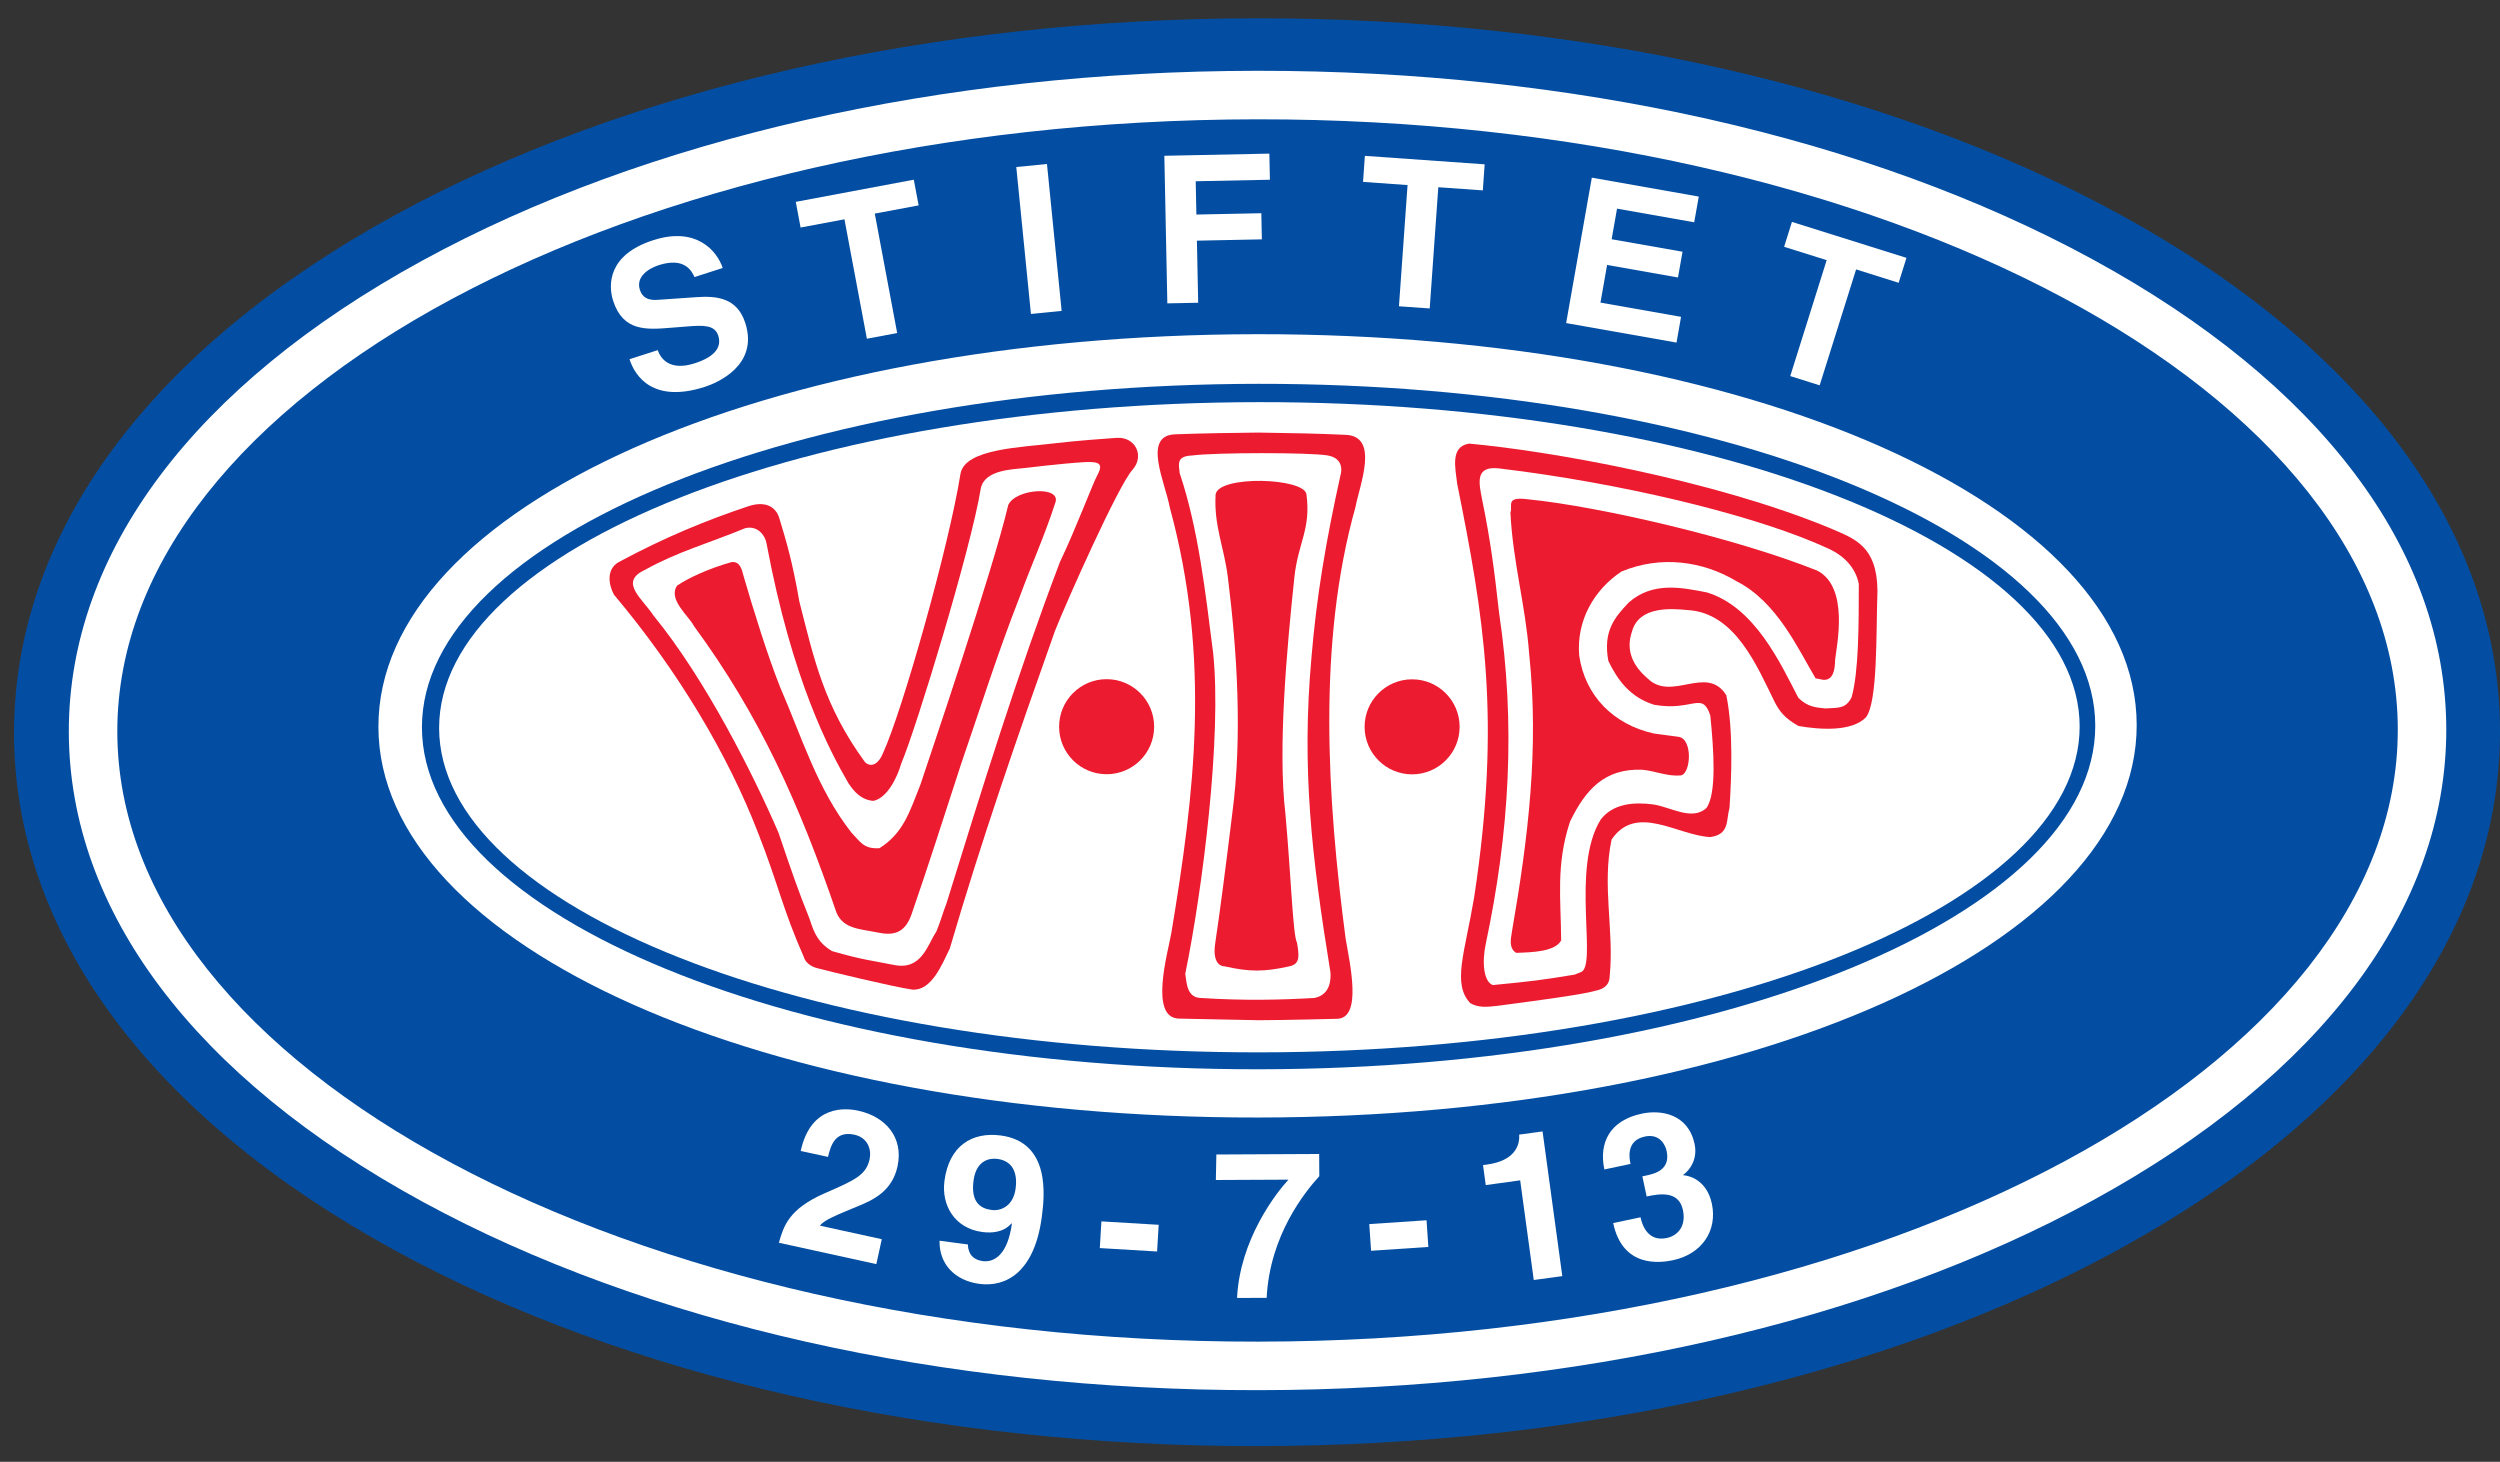
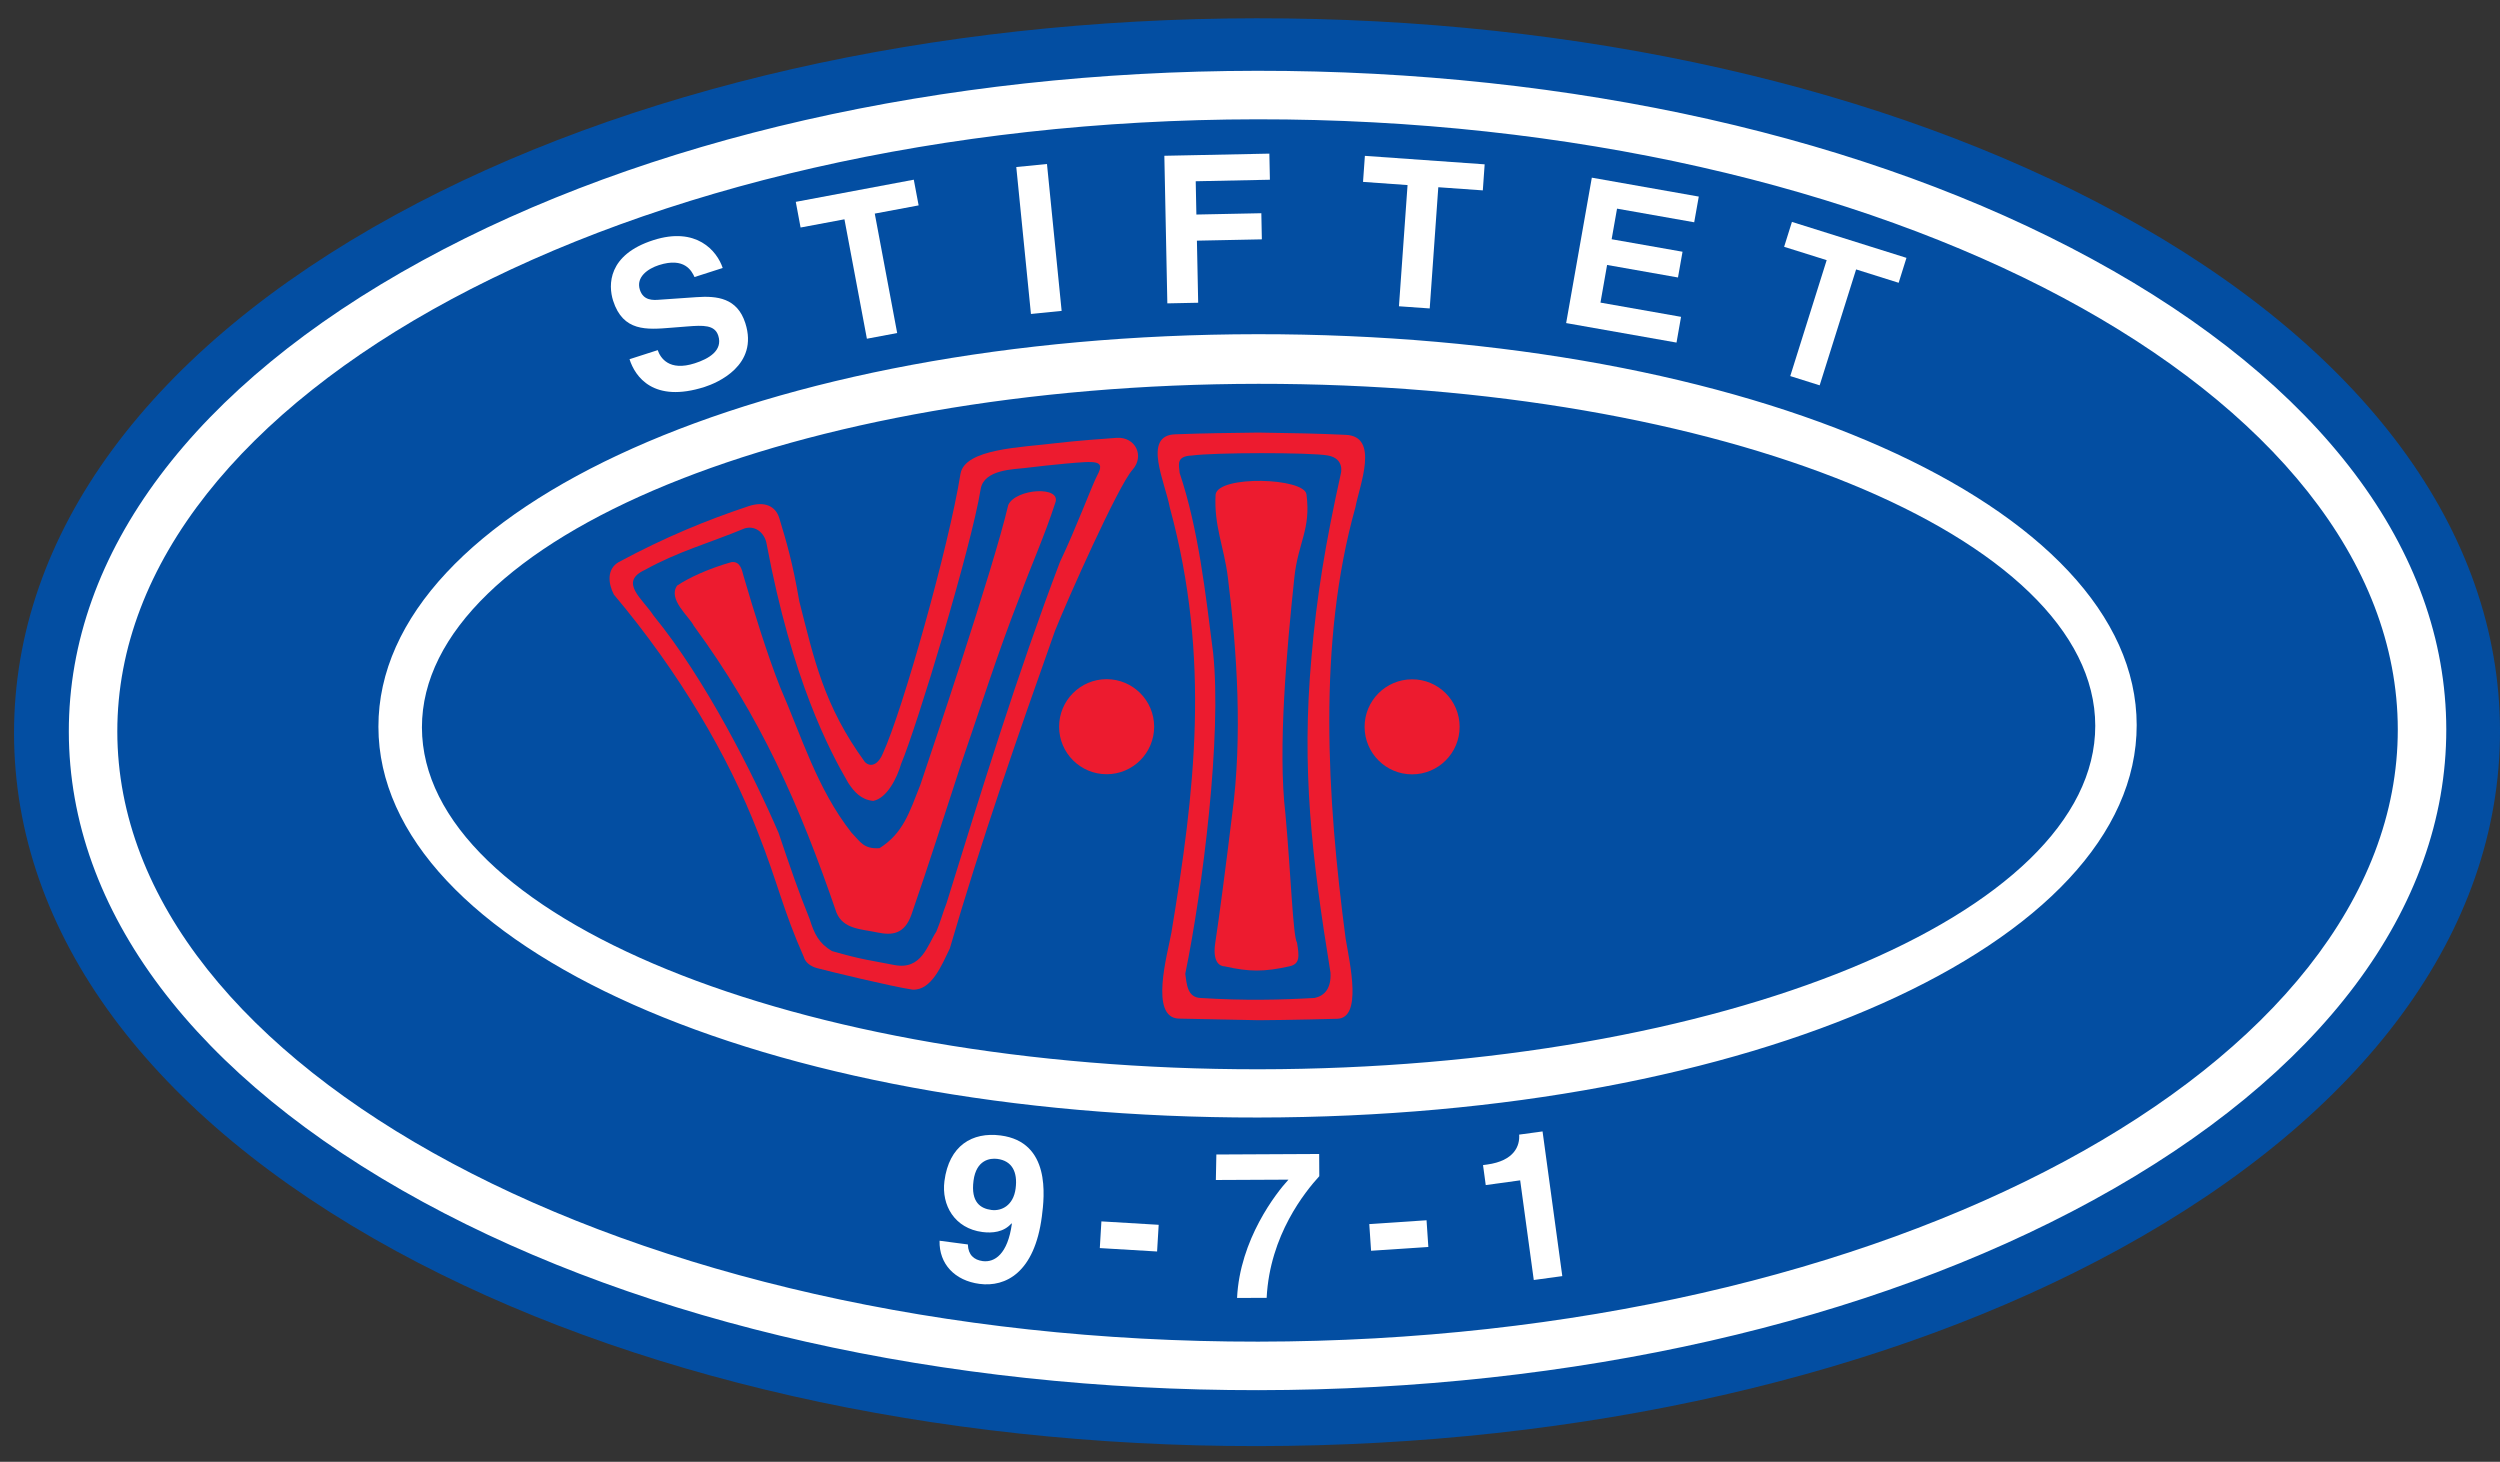
<svg xmlns="http://www.w3.org/2000/svg" version="1.0" id="Layer_1" x="0px" y="0px" width="716.574px" height="419px" viewBox="0 0 716.574 419" xml:space="preserve">
  <rect x="0" y="0" width="716.574" height="419" fill="#333333" stroke="none" />
  <path fill="#034EA2" d="M606.941,61.092c-66.336-36.113-154-55.949-246.852-55.852s-180.473,20.102-246.73,56.34  C42.797,100.174,3.965,152.963,4.023,210.221c0.059,57.262,38.992,109.973,109.633,148.43  c66.336,36.105,153.996,55.938,246.844,55.844c92.852-0.094,180.477-20.102,246.734-56.34  c70.563-38.598,109.398-91.383,109.34-148.645C716.52,152.252,677.574,99.549,606.941,61.092z" />
  <g>
    <path fill="#FFFFFF" d="M120.973,74.736C55.629,110.471,19.672,158.408,19.727,209.721c0.047,51.305,36.098,99.176,101.508,134.789   c64.09,34.879,149.109,54.043,239.398,53.953c90.305-0.09,175.281-19.422,239.297-54.438   c65.344-35.734,101.293-83.672,101.246-134.984c-0.051-51.313-36.102-99.18-101.516-134.781   c-64.082-34.891-149.102-54.055-239.402-53.969C269.969,20.381,184.984,39.725,120.973,74.736z M33.625,209.713   C33.527,113.107,180.066,34.377,360.273,34.197c180.219-0.18,326.91,78.262,327.004,174.863   c0.098,96.59-146.434,175.316-326.656,175.496C180.406,384.74,33.719,306.299,33.625,209.713z" />
  </g>
  <g>
-     <path fill="#FFFFFF" d="M360.883,115.268c-129.852,0.125-235.063,41.957-235.02,93.414c0.051,51.469,105.355,93.086,235.203,92.953   c129.844-0.125,235.066-41.957,235.023-93.422C596.039,156.752,490.727,115.143,360.883,115.268z" />
    <path fill="#FFFFFF" d="M360.332,95.791c-141.293,0.141-251.934,49.563-251.867,112.516   c0.059,62.949,110.793,112.152,252.094,112.008c141.301-0.141,251.941-49.563,251.879-112.512S501.633,95.646,360.332,95.791z    M360.852,306.486c-132.445,0.133-239.855-43.742-239.914-97.992c-0.047-54.258,107.273-98.352,239.719-98.48   c132.438-0.129,239.852,43.742,239.906,98C600.617,262.268,493.289,306.357,360.852,306.486z" />
  </g>
  <g>
    <path fill="#ED1B2F" d="M317.176,194.67c-7.527,0.012-13.613,6.121-13.605,13.641c0.008,7.523,6.105,13.613,13.633,13.605   c7.523,0,13.617-6.109,13.609-13.633C330.801,200.76,324.695,194.666,317.176,194.67z" />
    <path fill="#ED1B2F" d="M404.742,194.713c-7.523,0.008-13.617,6.113-13.609,13.633s6.113,13.617,13.629,13.605   c7.523-0.008,13.617-6.113,13.609-13.633S412.258,194.701,404.742,194.713z" />
    <path fill="#ED1B2F" d="M385.727,124.639c-7.543-0.355-15.43-0.523-25.059-0.652c-8.977,0.137-14.523,0.156-23.863,0.5   c-9.43,0.348-2.836,13.75-1.508,20.973c11.859,43.551,7.086,81.855,0.449,121.922c-1.102,6.09-6.328,24.27,2.105,24.578   l22.984,0.465c8.313-0.031,22.547-0.414,22.547-0.414c7.004-0.32,3.625-15.359,2.32-22.945   c-5.34-40.496-8.094-84.801,2.797-123.652C389.688,139.057,395.477,125.049,385.727,124.639z M384.32,135.775   c-4.359,19.633-6.969,35.395-8.414,52.621c-2.883,32.105,0.063,57.199,5.453,90.391c0.258,4.527-1.723,6.656-4.551,7.254   c-10.066,0.574-20.145,0.797-32.621,0.012c-3.934-0.121-4.039-4.098-4.453-6.934c5.012-24.445,10.512-68.23,7.984-91.988   c-2.176-17.082-4.219-35.563-9.59-51.527c-0.219-2.406-1.098-4.867,3.504-5.039c6.344-0.891,33.926-0.914,38.953-0.016   C385.547,131.439,384.32,135.775,384.32,135.775z" />
    <path fill="#ED1B2F" d="M348.426,141.717c-0.512,9.098,2.449,15.059,3.527,23.859c2.648,21.23,4.199,45.566,1.23,67.785   c-1.758,14.48-3.766,29.852-4.848,36.852c-1.09,7.008,2.633,6.762,2.633,6.762c7.223,1.621,11.313,1.617,18.605,0.004   c3.066-0.656,2.84-2.852,2.184-6.789c-1.164-1.797-1.766-19.914-3.328-36.984c-2.203-18.609,0.398-47.07,2.566-67.648   c1.066-10.133,4.805-13.789,3.473-23.863C373.848,136.92,349.289,136.174,348.426,141.717z" />
-     <path fill="#ED1B2F" d="M520.832,163.537c-23.766-9.48-62.73-18.422-82.883-20.426c-6.691-0.879-4.223,1.91-5.02,3.781   c0.703,14.215,4.309,26.43,5.375,40.492c2.852,27.262-0.25,52.555-4.922,79.547c-0.488,2.832-0.773,4.875,1.176,6.18   c4.77-0.141,11.191-0.359,12.918-3.563c-0.086-11.914-1.535-21.758,2.547-34.07c4.434-9.148,9.902-15.281,20.699-14.844   c3.668,0.316,7.156,1.953,10.98,1.633c2.961-0.34,3.602-10.426-0.555-11.07l-7.063-0.945   c-11.477-2.523-19.762-10.711-21.438-22.344c-0.852-10.191,4.379-18.938,12.109-24.09c11.301-4.715,23.406-2.988,33.008,2.793   c11.523,5.859,17.504,19.156,22.633,27.82l2.266,0.438c2.684,0.09,3.297-2.582,3.34-5.824   C526.434,185.104,530.133,168.248,520.832,163.537z" />
-     <path fill="#ED1B2F" d="M524.828,151.502c-33.902-14.082-81.41-22.352-103.75-24.348c-5.461,0.855-3.922,7.055-3.414,11.457   c7.633,38.059,12.688,67.164,4.867,118.613c-2.707,16.066-6.324,24.746-1.121,30.301c2.227,1.301,4.551,1.176,7.949,0.762   c9.301-1.246,24.281-3.184,27.805-4.277c4.473-0.852,4.164-3.688,4.25-4.594c1.227-12.844-2.266-25.617,0.508-38.77   c7.047-10.426,18.801-1.234,28.242-0.715c5.68-0.727,4.563-4.91,5.563-8.383c0.539-8.324,1.168-22.211-0.918-32.273   c-5.621-8.969-15.668,2.055-22.598-4.859c-4.074-3.484-6.367-7.945-4.41-13.48c2.02-7.285,11.34-6.508,15.82-6.078   c13.813,0.68,20.082,16.332,25.129,26.508c1.316,2.496,2.82,4.551,6.766,6.727c6.445,1.113,15.184,1.609,19.254-2.418   c3.504-4.156,2.938-24.453,3.367-36.352C538.004,156.416,531.555,154.439,524.828,151.502z M530.715,199.893   c-1.699,3.266-3.605,2.941-7.547,3.168c-2.797-0.285-5.035-0.438-7.703-3.027c-5.227-10.098-12.535-26.043-26.223-30.23   c-7.664-1.508-15.582-3.035-22.359,2.859c-4.195,4.402-7.438,8.348-5.879,16.785c2.605,5.352,6.117,10.383,13.129,12.563   c11.164,1.957,13.719-4.039,16.09,3.055c0.996,9.848,1.883,22.539-1.156,26.59c-4.164,3.699-10.328-0.383-15.207-1.082   c-5.574-0.734-11.551-0.25-15.055,4.348c-8.703,13.965-0.672,42.465-5.816,43.777l-1.645,0.656   c-9.52,1.574-12.34,1.922-23.453,2.992c-2.563-0.902-3.219-6.344-1.992-11.992c6.781-31.992,8.555-62.711,3.773-94.785   c-1.32-11.816-2.426-20.574-4.852-32.391c-0.879-4.598-2.199-9.707,4.805-8.922l7.02,0.898   c34.367,4.695,68.52,13.418,86.996,21.895c4.945,2.141,8.25,5.723,9.148,10.324C532.777,178.971,532.789,192.541,530.715,199.893z" />
    <path fill="#ED1B2F" d="M288.992,144.76c-4.359,18.586-22.246,71.379-25.199,80.211c-3.133,7.895-4.887,13.836-11.707,18.145   c-4.539,0.273-5.422-1.762-8.07-4.504c-9.875-12.633-14.234-27.508-20.379-41.582c-3.66-9.211-7.578-21.871-10.527-31.98   c-0.406-1.398-0.82-4.262-3.449-3.93c-6.668,1.875-12.469,4.613-15.574,6.727c-2.77,3.93,3.484,8.867,4.789,11.551   c19.023,25.926,30.266,51.176,40.875,82.172c1.984,4.809,7.117,4.703,11.816,5.715c4.063,0.828,7.707,0.582,9.711-5.227   c5.098-14.711,9.184-27.734,14.113-42.797c6.258-18.227,10.328-31.367,16.844-48.094c3.383-9.25,7.07-17.289,10.223-26.988   C304.426,139.143,291.074,140.029,288.992,144.76z" />
    <path fill="#ED1B2F" d="M320.063,125.498c-3.184,0.219-11.746,0.848-17.508,1.535c-9.684,1.219-26.047,1.516-27.258,8.813   c-3.324,20.836-16.699,68.133-22.238,80.102c-1.105,2.816-3.285,4.301-5.145,2.48c-11.797-16.176-14.582-29.527-18.813-46.078   c-1.926-11.246-3.703-17.113-5.734-23.848c-1.098-3.539-4.305-4.879-8.777-3.426c-12.047,4.012-24.09,8.949-37.273,16.051   c-3.445,1.992-2.996,6.156-1.367,9.289c18.719,22.238,32.754,46.18,41.238,68.047c5.98,15.195,7.098,22.023,13.246,35.922   c0,0,0.461,2.223,3.734,3.102c3.293,0.891,21.473,5.297,27.367,6.172c5.488,0.324,8.422-7.117,10.699-11.77   c9.016-30.855,19.402-60.789,30.152-91.059c3.461-8.711,18.09-41.559,22.199-46.148   C328.164,130.689,325.43,125.146,320.063,125.498z M314.492,136.279c-1.406,2.609-6.043,15.109-10.68,24.801   c-12.211,32.145-22.367,65.063-32.504,97.805c-1.129,2.867-1.559,4.84-2.926,8.133c-2.602,3.934-4.211,11.07-11.996,9.594   c-6.793-1.352-9.176-1.48-17.93-4.008c-3.773-2.25-5.047-4.902-6.395-9.195c-3.371-8.363-5.234-13.867-8.906-24.695   c-7.156-16.598-20.906-44.023-35.813-62.242c-3.148-4.852-10.066-9.621-2.516-13.113c9.508-5.285,18.176-7.582,28.676-11.93   c3.363-0.922,5.785,1.715,6.234,4.469c7.324,39.066,17.988,59.184,23.41,68.527c1.664,2.508,3.668,4.832,7.152,5.133   c3.941-0.77,6.816-6.531,8.02-10.688c4.352-10.246,20.07-61.902,22.789-78.777c0.984-5.531,9.516-5.559,12.59-5.941   c4.59-0.523,7.664-0.906,11.605-1.254C314.277,132.107,316.898,131.814,314.492,136.279z" />
  </g>
  <path fill="#FFFFFF" d="M188.52,100.361c0.77,2.227,3.258,6.137,10.613,3.773c3.984-1.273,8.109-3.645,6.746-7.914  c-1.004-3.145-4.309-3.008-8.895-2.648l-4.648,0.367c-6.992,0.57-13.75,1.133-16.598-7.742c-1.43-4.488-1.551-13.172,11.527-17.363  c12.344-3.957,18.242,3.059,19.883,7.98l-8.082,2.594c-0.797-1.727-2.84-5.773-10.199-3.422c-3.191,1.031-6.633,3.434-5.461,7.078  c1.004,3.145,3.805,2.992,5.613,2.844l10.598-0.734c5.926-0.414,11.703,0.211,14.016,7.449c3.891,12.121-8.121,17.145-11.652,18.277  c-14.707,4.711-19.949-2.949-21.543-7.941L188.52,100.361z" />
  <path fill="#FFFFFF" d="M257.156,95.455l-8.68,1.633l-6.434-34.23l-12.574,2.355l-1.375-7.355l33.824-6.352l1.387,7.363  l-12.574,2.355L257.156,95.455z" />
  <path fill="#FFFFFF" d="M304.297,89.111l-8.797,0.883l-4.203-42.117l8.797-0.875L304.297,89.111z" />
  <path fill="#FFFFFF" d="M343.434,86.775l-8.84,0.18l-0.859-42.305l30.102-0.617l0.152,7.484l-21.262,0.434l0.191,9.543l18.617-0.379  l0.148,7.488l-18.613,0.379L343.434,86.775z" />
  <path fill="#FFFFFF" d="M409.797,88.408l-8.816-0.621l2.465-34.742l-12.762-0.91l0.531-7.461l34.332,2.43l-0.527,7.465  l-12.762-0.902L409.797,88.408z" />
  <path fill="#FFFFFF" d="M485.609,63.713l-22.117-3.91l-1.547,8.77l20.32,3.582l-1.305,7.379l-20.32-3.59l-1.898,10.793l23.098,4.078  l-1.301,7.379l-31.633-5.59l7.359-41.68l30.656,5.422L485.609,63.713z" />
  <path fill="#FFFFFF" d="M521.57,110.447l-8.43-2.652l10.438-33.227l-12.195-3.824l2.238-7.141l32.828,10.309l-2.238,7.145  l-12.195-3.832L521.57,110.447z" />
-   <path fill="#FFFFFF" d="M229.508,329.9c2.914-13.316,12.895-12.332,16.523-11.531c7.828,1.711,13.035,7.68,11.219,15.977  c-1.531,7.023-6.867,9.586-11.434,11.422c-6.238,2.613-9.465,3.844-10.809,5.539l17.742,3.887l-1.566,7.141l-27.926-6.125  c1.336-4.707,2.773-9.641,13.055-14.152c8.543-3.734,11.934-5.164,12.941-9.773c0.59-2.711-0.453-6.188-4.367-7.051  c-5.645-1.23-6.84,3.395-7.551,6.371L229.508,329.9z" />
  <path fill="#FFFFFF" d="M277.43,356.697l-0.008,0.055c0.094,2.922,1.754,4.391,4.262,4.719c3.395,0.438,7.156-1.984,8.348-10.688  l-0.102-0.133c-2.238,2.57-5.543,2.844-8.348,2.484c-7.949-1.039-11.777-7.656-10.879-14.613  c1.32-10.172,7.965-14.121,16.094-13.066c14.379,1.875,12.586,17.398,11.828,23.234c-2.094,16.078-10.371,20.289-17.852,19.313  c-7.07-0.922-11.625-5.672-11.469-12.371L277.43,356.697z M284.188,346.814c2.867,0.367,6.289-1.258,6.922-6.172  c0.617-4.738-1.039-7.922-5.25-8.469c-2.102-0.273-6.043,0.285-6.82,6.242C278.223,344.666,281.094,346.408,284.188,346.814z" />
  <path fill="#FFFFFF" d="M331.656,358.717l-16.418-0.98l0.457-7.652l16.418,0.98L331.656,358.717z" />
  <path fill="#FFFFFF" d="M378.148,337.131c-3.984,4.383-14.18,16.816-15.09,34.867l-8.48,0.035  c0.793-16.746,11.219-30.121,14.734-33.91l-20.813,0.098l0.145-7.309l29.469-0.145L378.148,337.131z" />
  <path fill="#FFFFFF" d="M409.406,357.416l-16.414,1.09l-0.516-7.645l16.414-1.098L409.406,357.416z" />
  <path fill="#FFFFFF" d="M425.078,333.947l1.168-0.156c7.887-1.078,9.426-5.457,9.184-8.578l6.711-0.914l5.66,41.473l-8.176,1.113  l-3.898-28.563l-9.871,1.352L425.078,333.947z" />
-   <path fill="#FFFFFF" d="M470.75,337.174l1.273-0.27c2.426-0.512,6.813-1.684,5.688-6.977c-0.313-1.512-1.793-5.102-6.234-4.164  c-5.531,1.16-4.43,6.41-4.117,7.852l-7.504,1.582c-1.617-7.664,1.547-14.055,10.777-16.004c5.477-1.156,13.266,0.086,15.094,8.734  c0.871,4.152-1.168,7.293-3.254,8.813l0.02,0.117c1.527,0.098,6.711,1.23,8.188,8.203c1.629,7.73-2.922,14.41-11.164,16.156  c-3.863,0.816-14.43,2.148-17.133-10.652l7.898-1.664l-0.047,0.07c0.465,2.184,2.094,7.027,7.504,5.879  c3.238-0.68,5.598-3.473,4.637-8.023c-1.18-5.598-6.652-4.676-10.398-3.887L470.75,337.174z" />
</svg>